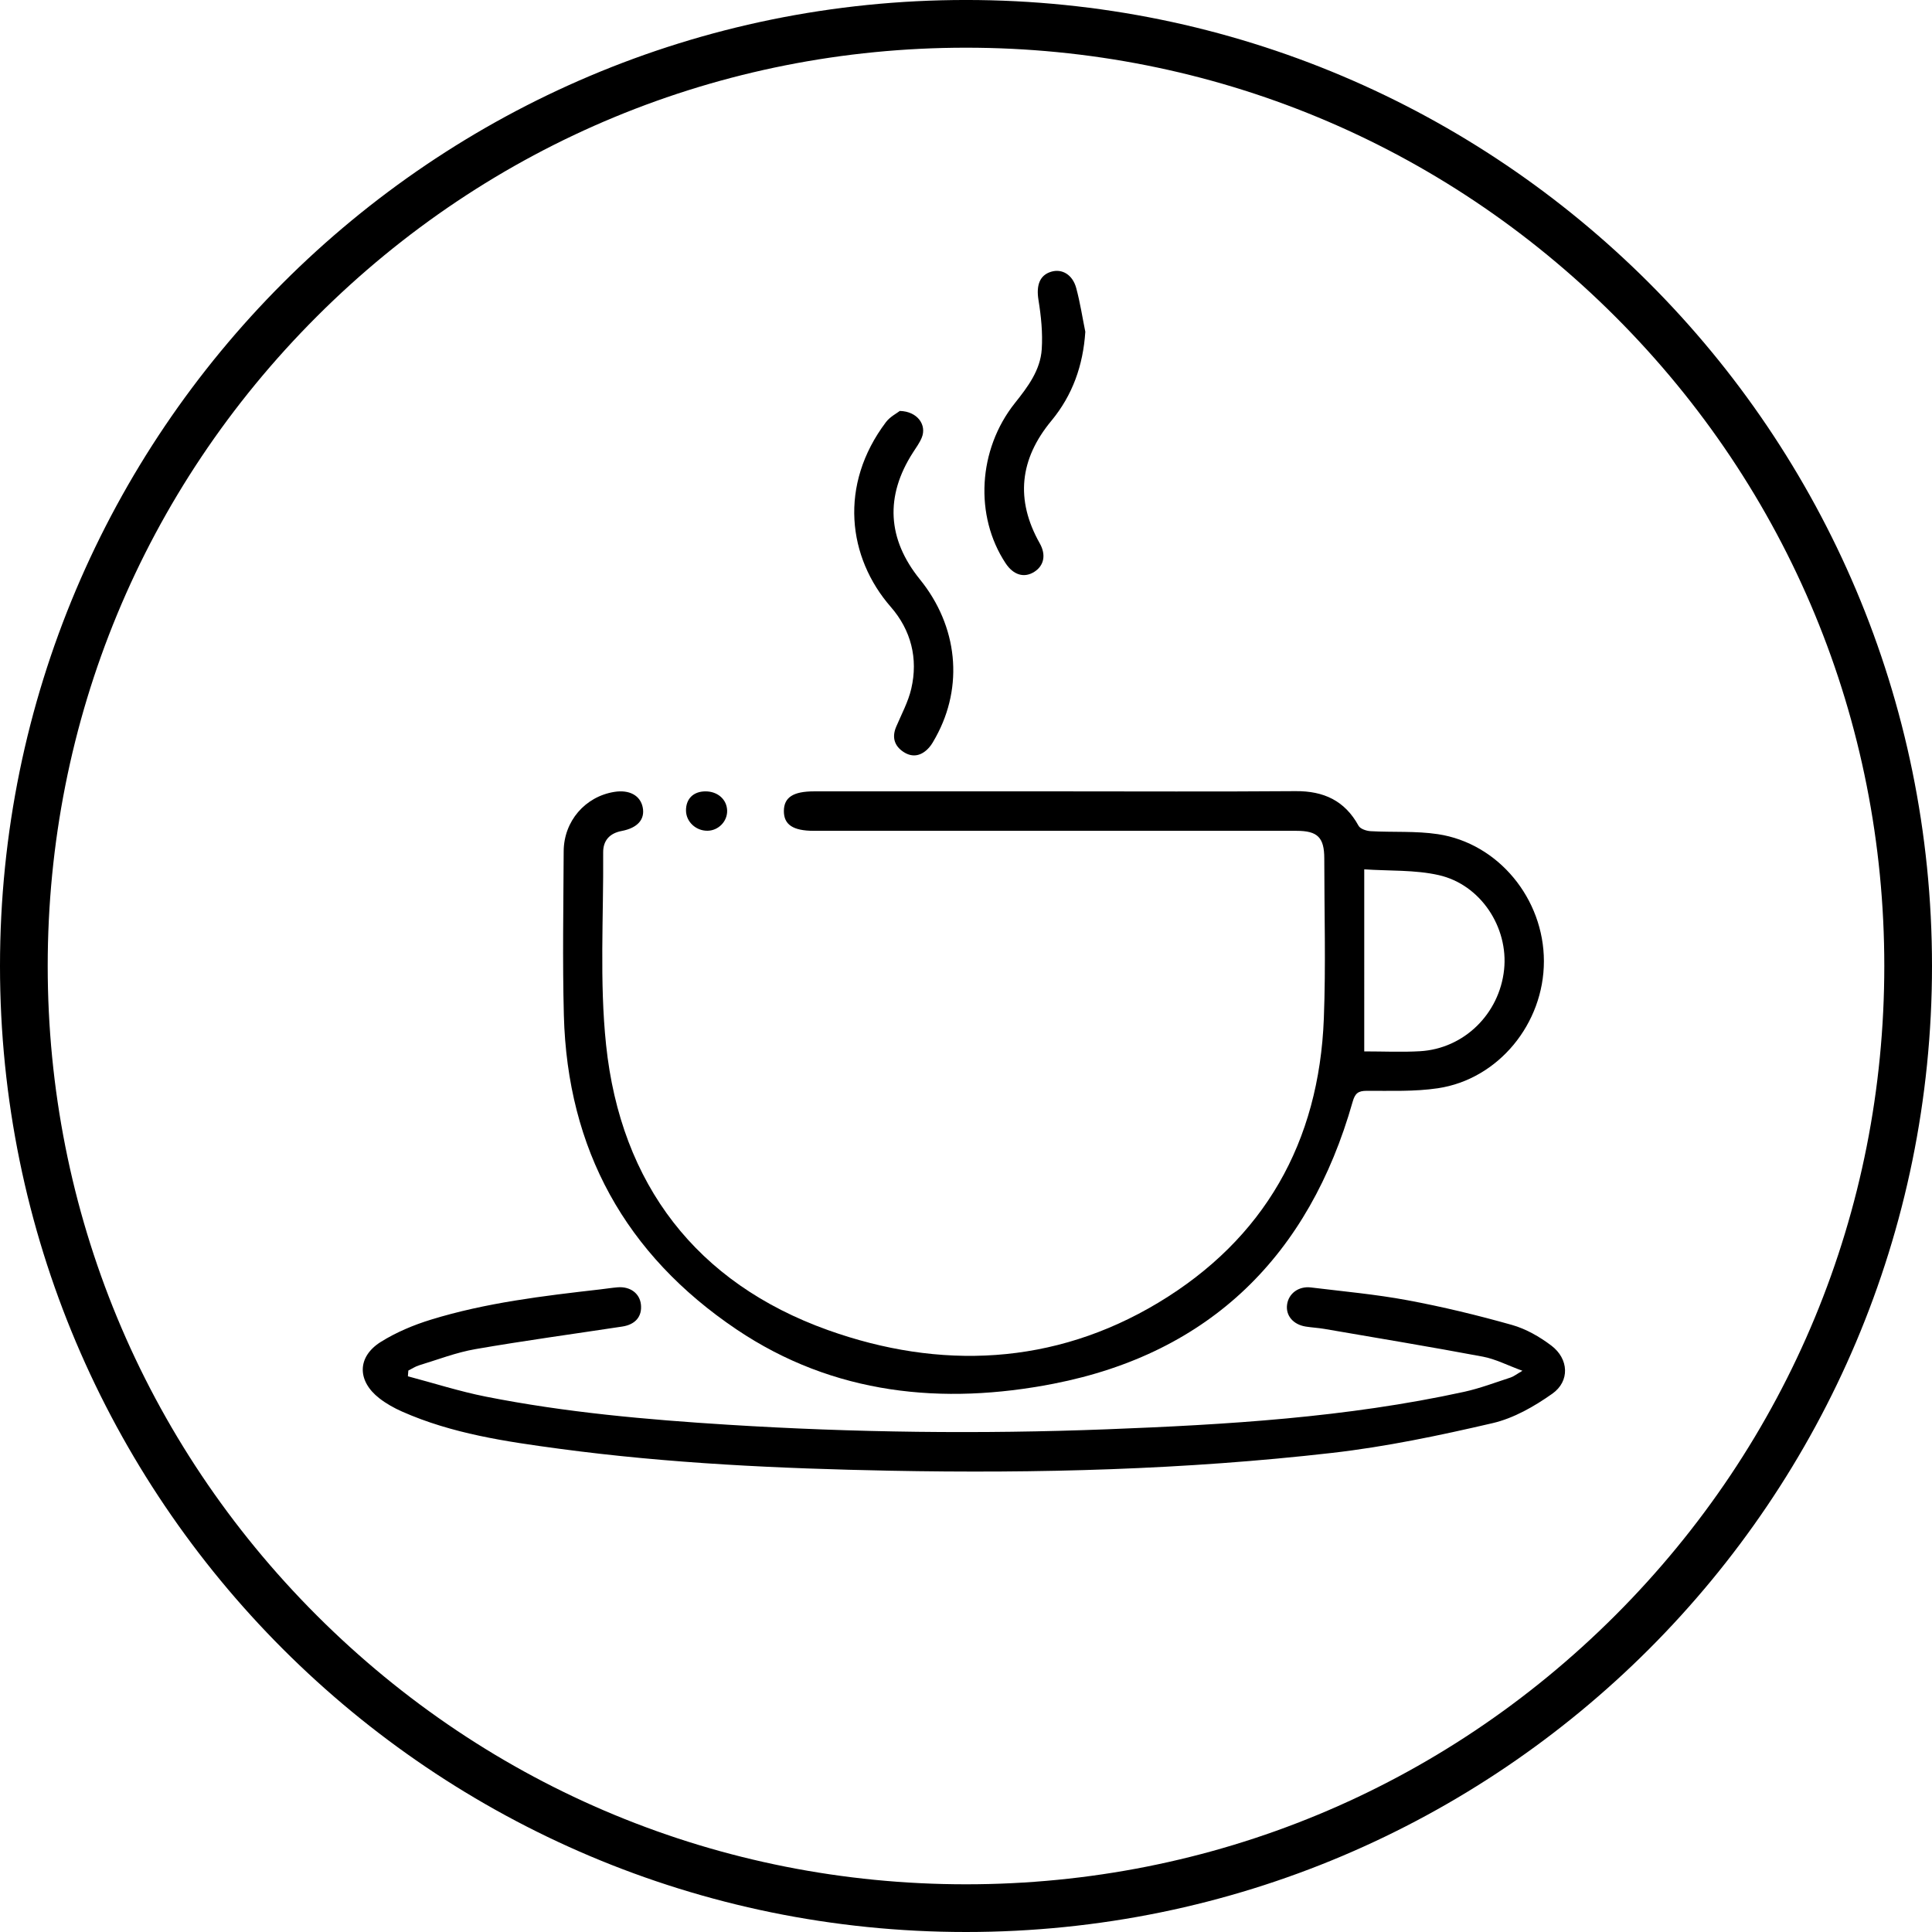
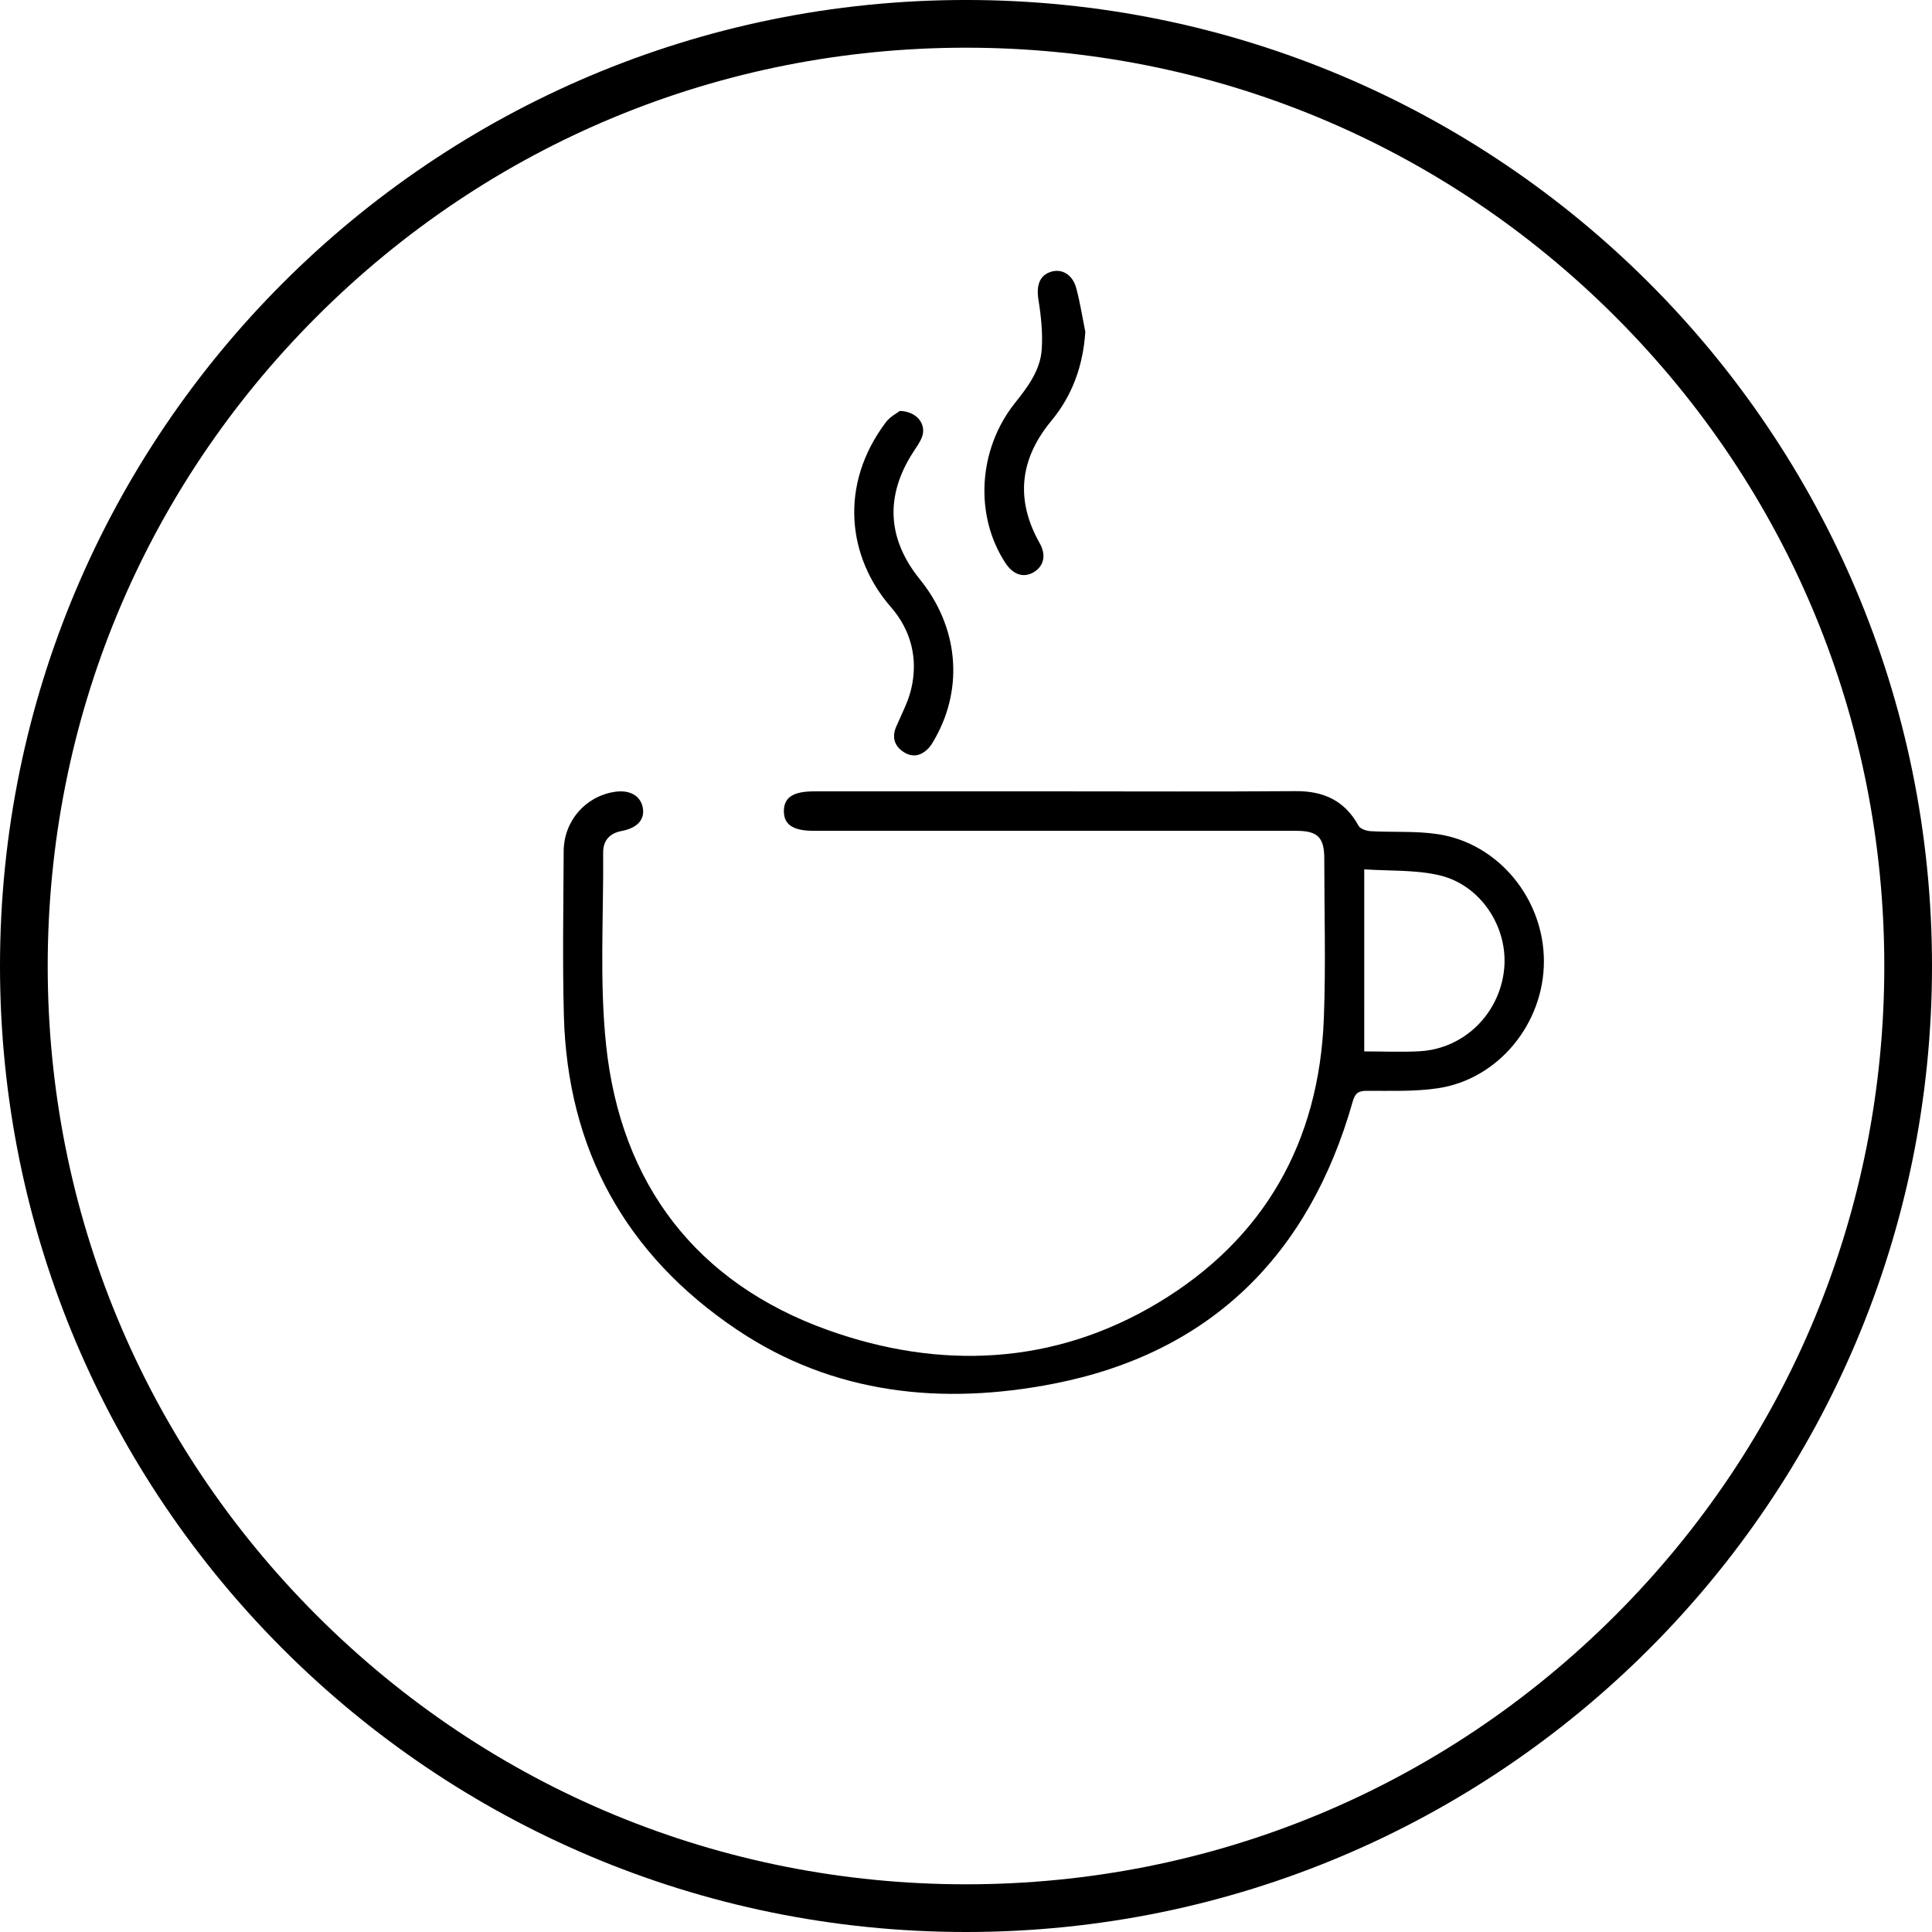
<svg xmlns="http://www.w3.org/2000/svg" version="1.1" id="Слой_1" x="0px" y="0px" width="283.464px" height="283.464px" viewBox="0 0 283.464 283.464" enable-background="new 0 0 283.464 283.464" xml:space="preserve">
  <g>
    <path d="M141.732,6.998c35.988,0,69.822,14.016,95.27,39.463c25.448,25.449,39.463,59.283,39.463,95.271   s-14.015,69.822-39.463,95.27c-25.447,25.447-59.281,39.463-95.27,39.463c-35.989,0-69.823-14.016-95.271-39.463   S7,177.721,7,141.732S21.015,71.91,46.462,46.461C71.909,21.014,105.744,6.998,141.732,6.998 M141.732-0.002   C63.455-0.002,0,63.457,0,141.732c0,78.277,63.455,141.732,141.732,141.732c78.276,0,141.732-63.455,141.732-141.732   C283.465,63.457,220.009-0.002,141.732-0.002L141.732-0.002z" />
  </g>
  <g>
    <path fill-rule="evenodd" clip-rule="evenodd" d="M155.041,116.108c11.685,0,23.37,0.059,35.055-0.031   c4.123-0.031,7.213,1.396,9.233,5.081c0.251,0.458,1.144,0.757,1.758,0.792c3.291,0.186,6.634-0.049,9.873,0.438   c8.887,1.336,15.562,9.497,15.562,18.645c0,9.146-6.672,17.315-15.565,18.637c-3.419,0.508-6.945,0.363-10.424,0.375   c-1.268,0.004-1.718,0.359-2.076,1.62c-6.386,22.501-20.88,36.868-43.867,41.353c-16.234,3.169-32.275,1.631-46.522-7.963   c-16.298-10.977-24.823-26.423-25.339-46.105c-0.21-8.009-0.062-16.028-0.026-24.043c0.02-4.418,3.143-8.027,7.422-8.719   c2.21-0.358,3.829,0.522,4.176,2.271c0.352,1.767-0.764,3.022-3.084,3.462c-1.748,0.33-2.733,1.379-2.72,3.154   c0.07,9.416-0.553,18.91,0.428,28.234c2.152,20.455,13.283,34.949,32.547,41.842c16.393,5.863,33.139,5.202,48.468-4.014   c15.542-9.344,23.595-23.548,24.294-41.689c0.302-7.82,0.066-15.66,0.065-23.49c0-3.08-0.977-4.057-4.059-4.057   c-23.615-0.004-47.229-0.002-70.844-0.002c-3.042,0-4.4-0.904-4.386-2.915c0.015-1.994,1.368-2.874,4.424-2.874   C131.304,116.108,143.173,116.108,155.041,116.108z M200.162,154.261c2.835,0,5.521,0.129,8.189-0.026   c6.462-0.378,11.65-5.487,12.332-11.983c0.649-6.181-3.427-12.46-9.592-13.855c-3.496-0.791-7.215-0.594-10.928-0.847   C200.162,136.678,200.162,145.343,200.162,154.261z" />
-     <path fill-rule="evenodd" clip-rule="evenodd" d="M59.846,201.93c3.812,1.009,7.583,2.221,11.442,2.986   c11.715,2.322,23.589,3.373,35.495,4.12c18.518,1.161,37.049,1.386,55.585,0.672c17.604-0.68,35.183-1.723,52.462-5.502   c2.314-0.508,4.554-1.366,6.815-2.1c0.435-0.141,0.814-0.455,1.729-0.985c-2.219-0.81-3.96-1.726-5.809-2.073   c-7.738-1.452-15.508-2.74-23.268-4.074c-0.903-0.155-1.824-0.195-2.729-0.342c-1.856-0.298-2.96-1.637-2.725-3.251   c0.234-1.608,1.697-2.704,3.499-2.485c4.731,0.578,9.494,1.006,14.173,1.877c5.151,0.959,10.266,2.197,15.31,3.619   c2.06,0.58,4.067,1.732,5.789,3.035c2.561,1.938,2.742,5.217,0.145,7.055c-2.638,1.865-5.66,3.6-8.762,4.321   c-7.778,1.808-15.645,3.462-23.567,4.368c-21.543,2.464-43.196,3.034-64.865,2.611c-16.208-0.314-32.402-1.058-48.49-3.219   c-7.873-1.057-15.746-2.205-23.101-5.465c-1.163-0.516-2.307-1.156-3.31-1.935c-3.29-2.552-3.29-6.094,0.221-8.288   c2.246-1.402,4.783-2.467,7.323-3.25c8.093-2.494,16.479-3.486,24.86-4.445c0.851-0.098,1.697-0.234,2.549-0.305   c1.857-0.15,3.251,0.898,3.421,2.536c0.18,1.739-0.808,2.927-2.735,3.22c-7.185,1.094-14.39,2.07-21.55,3.313   c-2.806,0.486-5.516,1.539-8.257,2.373c-0.556,0.168-1.059,0.511-1.586,0.773C59.888,201.37,59.867,201.649,59.846,201.93z" />
    <path fill-rule="evenodd" clip-rule="evenodd" d="M132.022,60.294c2.606,0.066,3.975,2.066,3.221,3.91   c-0.318,0.781-0.84,1.485-1.301,2.203c-4.106,6.391-3.759,12.692,1.031,18.605c5.56,6.862,6.448,15.66,2.326,23.139   c-0.294,0.533-0.588,1.087-0.99,1.536c-1.068,1.195-2.386,1.543-3.765,0.625c-1.326-0.884-1.707-2.146-1.056-3.683   c0.782-1.844,1.765-3.65,2.213-5.577c1.033-4.446-0.039-8.604-3-11.999c-6.326-7.252-7.672-17.895-0.714-27.119   C130.592,61.134,131.591,60.632,132.022,60.294z" />
    <path fill-rule="evenodd" clip-rule="evenodd" d="M159.238,48.68c-0.326,4.937-1.865,9.295-4.981,13.057   c-4.656,5.621-5.314,11.583-1.703,17.983c0.96,1.701,0.617,3.281-0.808,4.184c-1.481,0.938-3.061,0.465-4.2-1.258   c-4.594-6.952-4.072-16.682,1.358-23.504c1.893-2.379,3.739-4.813,3.941-7.906c0.156-2.389-0.094-4.844-0.479-7.219   c-0.343-2.111,0.145-3.635,1.861-4.149c1.592-0.478,3.139,0.417,3.676,2.394C158.473,44.366,158.803,46.538,159.238,48.68z" />
-     <path fill-rule="evenodd" clip-rule="evenodd" d="M103.5,116.11c1.805-0.006,3.155,1.195,3.188,2.838   c0.031,1.58-1.3,2.931-2.899,2.94c-1.69,0.011-3.11-1.315-3.138-2.93C100.622,117.215,101.719,116.118,103.5,116.11z" />
  </g>
</svg>